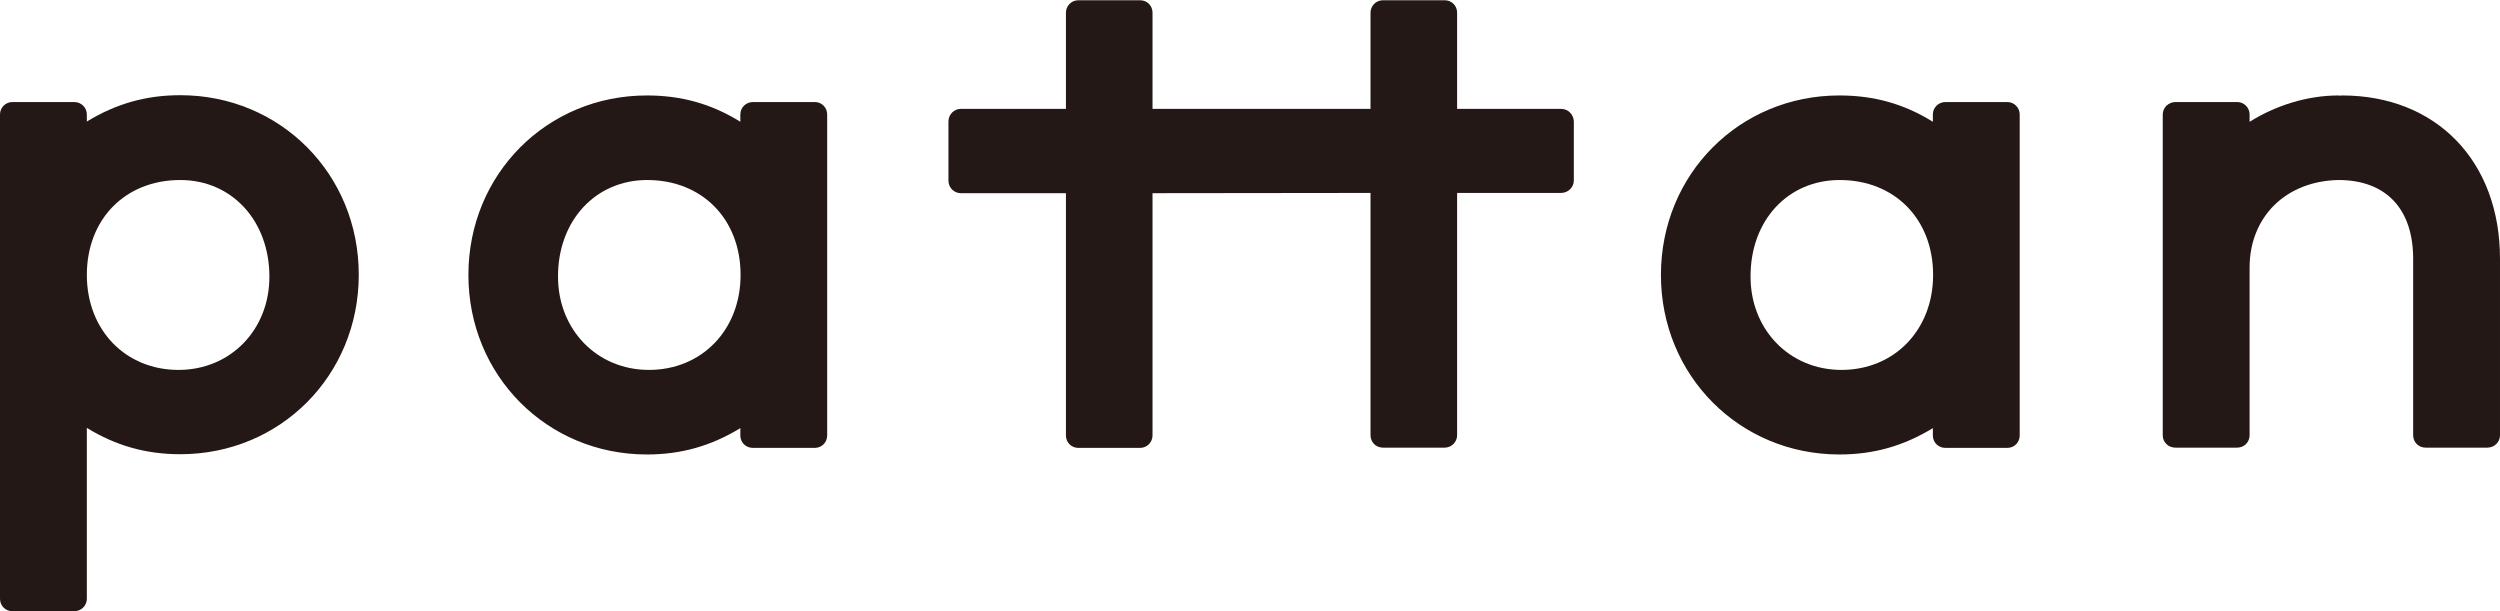
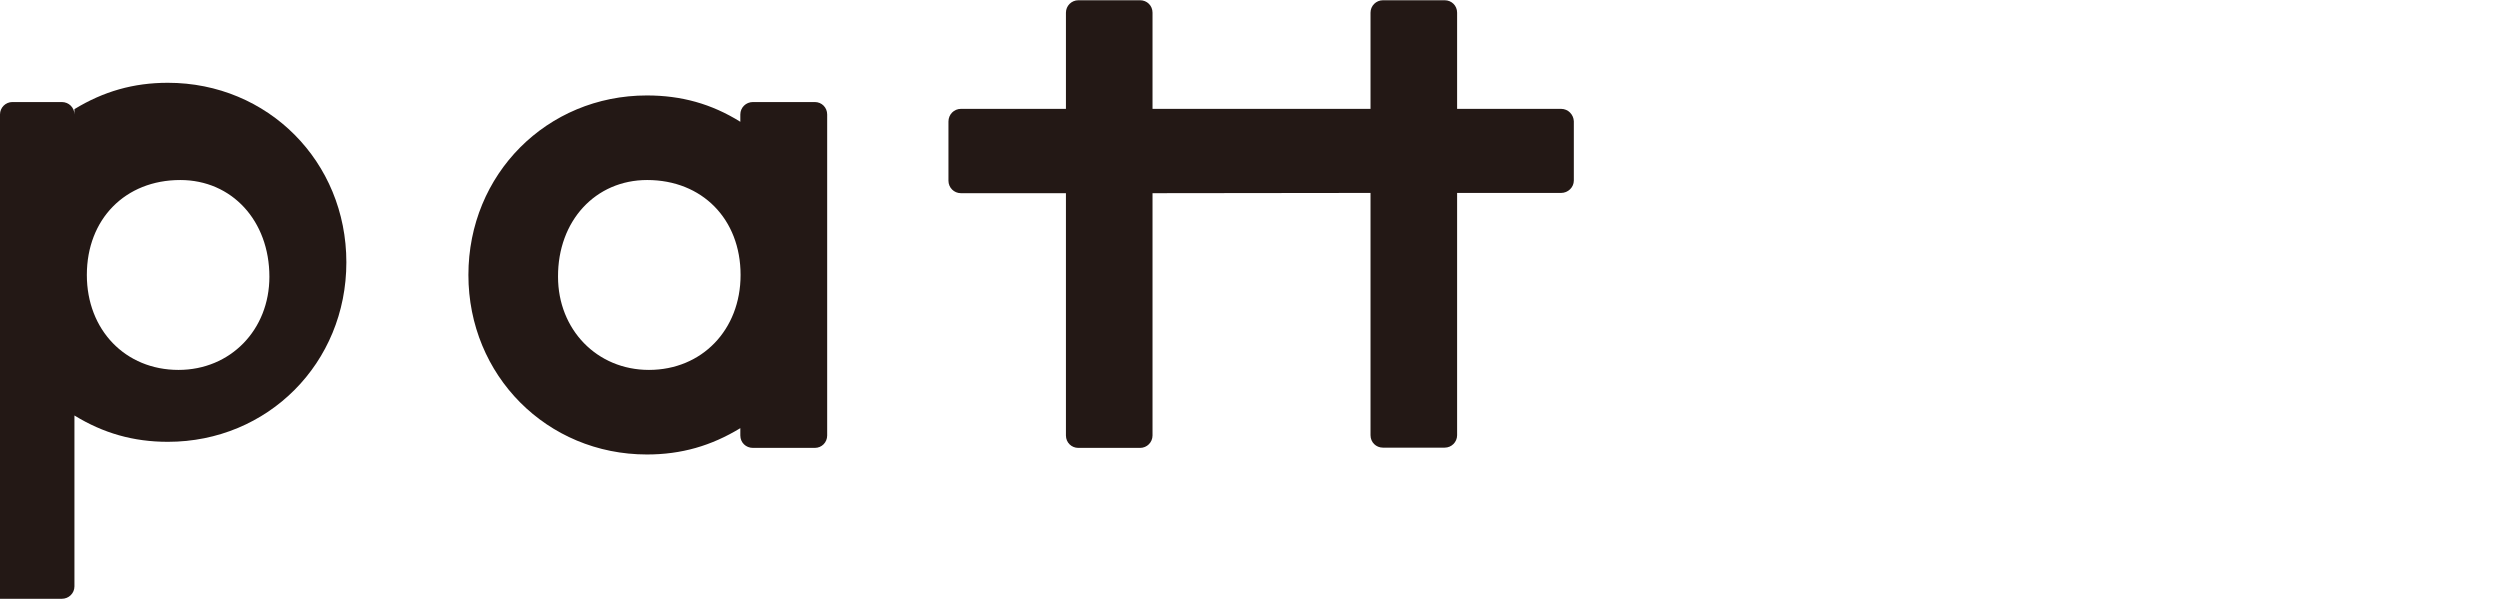
<svg xmlns="http://www.w3.org/2000/svg" version="1.1" id="レイヤー_1" x="0px" y="0px" viewBox="0 0 98.74 24.15" style="enable-background:new 0 0 98.74 24.15;" xml:space="preserve">
  <style type="text/css">
	.st0{fill:#231815;}
</style>
  <g>
    <path class="st0" d="M32.18,4.03h-2.44c-0.28,0-0.5,0.22-0.5,0.49v0.29c-1.14-0.71-2.33-1.04-3.69-1.04   c-3.95,0-7.05,3.11-7.05,7.09c0,3.97,3.1,7.09,7.05,7.09c1.36,0,2.54-0.34,3.69-1.04v0.29c0,0.28,0.22,0.49,0.5,0.49h2.44   c0.28,0,0.49-0.22,0.49-0.49V4.52C32.67,4.25,32.46,4.03,32.18,4.03z M25.56,7.11c2.17,0,3.69,1.54,3.69,3.75   c0,2.17-1.53,3.75-3.62,3.75c-2.05,0-3.59-1.59-3.59-3.68C22.03,8.72,23.52,7.11,25.56,7.11z" />
-     <path class="st0" d="M0,4.52l0,19.13c0,0.28,0.22,0.49,0.49,0.49h2.44c0.28,0,0.5-0.22,0.5-0.49v-6.75   c1.14,0.7,2.33,1.04,3.69,1.04c3.95,0,7.05-3.11,7.05-7.09c0-3.98-3.1-7.09-7.05-7.09c-1.36,0-2.54,0.34-3.69,1.04V4.52   c0-0.27-0.22-0.49-0.5-0.49H0.49C0.22,4.03,0,4.25,0,4.52z M10.64,10.93c0,2.1-1.54,3.68-3.59,3.68c-2.1,0-3.62-1.58-3.62-3.75   c0-2.21,1.52-3.75,3.69-3.75C9.16,7.11,10.64,8.72,10.64,10.93z" />
+     <path class="st0" d="M0,4.52l0,19.13h2.44c0.28,0,0.5-0.22,0.5-0.49v-6.75   c1.14,0.7,2.33,1.04,3.69,1.04c3.95,0,7.05-3.11,7.05-7.09c0-3.98-3.1-7.09-7.05-7.09c-1.36,0-2.54,0.34-3.69,1.04V4.52   c0-0.27-0.22-0.49-0.5-0.49H0.49C0.22,4.03,0,4.25,0,4.52z M10.64,10.93c0,2.1-1.54,3.68-3.59,3.68c-2.1,0-3.62-1.58-3.62-3.75   c0-2.21,1.52-3.75,3.69-3.75C9.16,7.11,10.64,8.72,10.64,10.93z" />
    <path class="st0" d="M61.66,4.3h-4.11v-3.8c0-0.28-0.22-0.49-0.49-0.49h-2.44c-0.27,0-0.49,0.22-0.49,0.49v3.8L45.52,4.3V0.5   c0-0.28-0.22-0.49-0.49-0.49h-2.44c-0.27,0-0.49,0.22-0.49,0.49v3.8h-4.15c-0.27,0-0.49,0.22-0.49,0.5v2.34   c0,0.27,0.22,0.49,0.49,0.49h4.15v9.57c0,0.28,0.22,0.49,0.49,0.49h2.44c0.27,0,0.49-0.22,0.49-0.49V7.63l8.61-0.01v9.57   c0,0.28,0.22,0.49,0.49,0.49h2.44c0.27,0,0.49-0.22,0.49-0.49V7.62h4.11c0.27,0,0.5-0.22,0.5-0.49V4.79   C62.15,4.52,61.93,4.3,61.66,4.3z" />
-     <path class="st0" d="M92.5,3.77c-0.04,0-0.08,0.01-0.13,0.01l0-0.01c-1.22,0-2.46,0.38-3.52,1.04V4.52c0-0.27-0.22-0.49-0.49-0.49   h-2.44c-0.27,0-0.5,0.22-0.5,0.49l0,5.8v6.87c0,0.28,0.22,0.49,0.5,0.49h2.44c0.28,0,0.49-0.22,0.49-0.49v-6.62   c0-2.02,1.45-3.43,3.53-3.46c1.86,0.01,2.93,1.14,2.93,3.11v6.97c0,0.28,0.22,0.49,0.49,0.49h2.44c0.28,0,0.5-0.22,0.5-0.49v-6.97   C98.74,6.37,96.23,3.77,92.5,3.77z" />
-     <path class="st0" d="M79.28,4.03h-2.44c-0.28,0-0.5,0.22-0.5,0.49v0.29c-1.14-0.71-2.33-1.04-3.69-1.04   c-3.95,0-7.05,3.11-7.05,7.09c0,3.97,3.1,7.09,7.05,7.09c1.36,0,2.54-0.34,3.69-1.04v0.29c0,0.28,0.22,0.49,0.5,0.49h2.44   c0.28,0,0.49-0.22,0.49-0.49V4.52C79.77,4.25,79.55,4.03,79.28,4.03z M72.66,7.11c2.17,0,3.69,1.54,3.69,3.75   c0,2.17-1.53,3.75-3.62,3.75c-2.05,0-3.59-1.59-3.59-3.68C69.13,8.71,70.61,7.11,72.66,7.11z" />
  </g>
</svg>